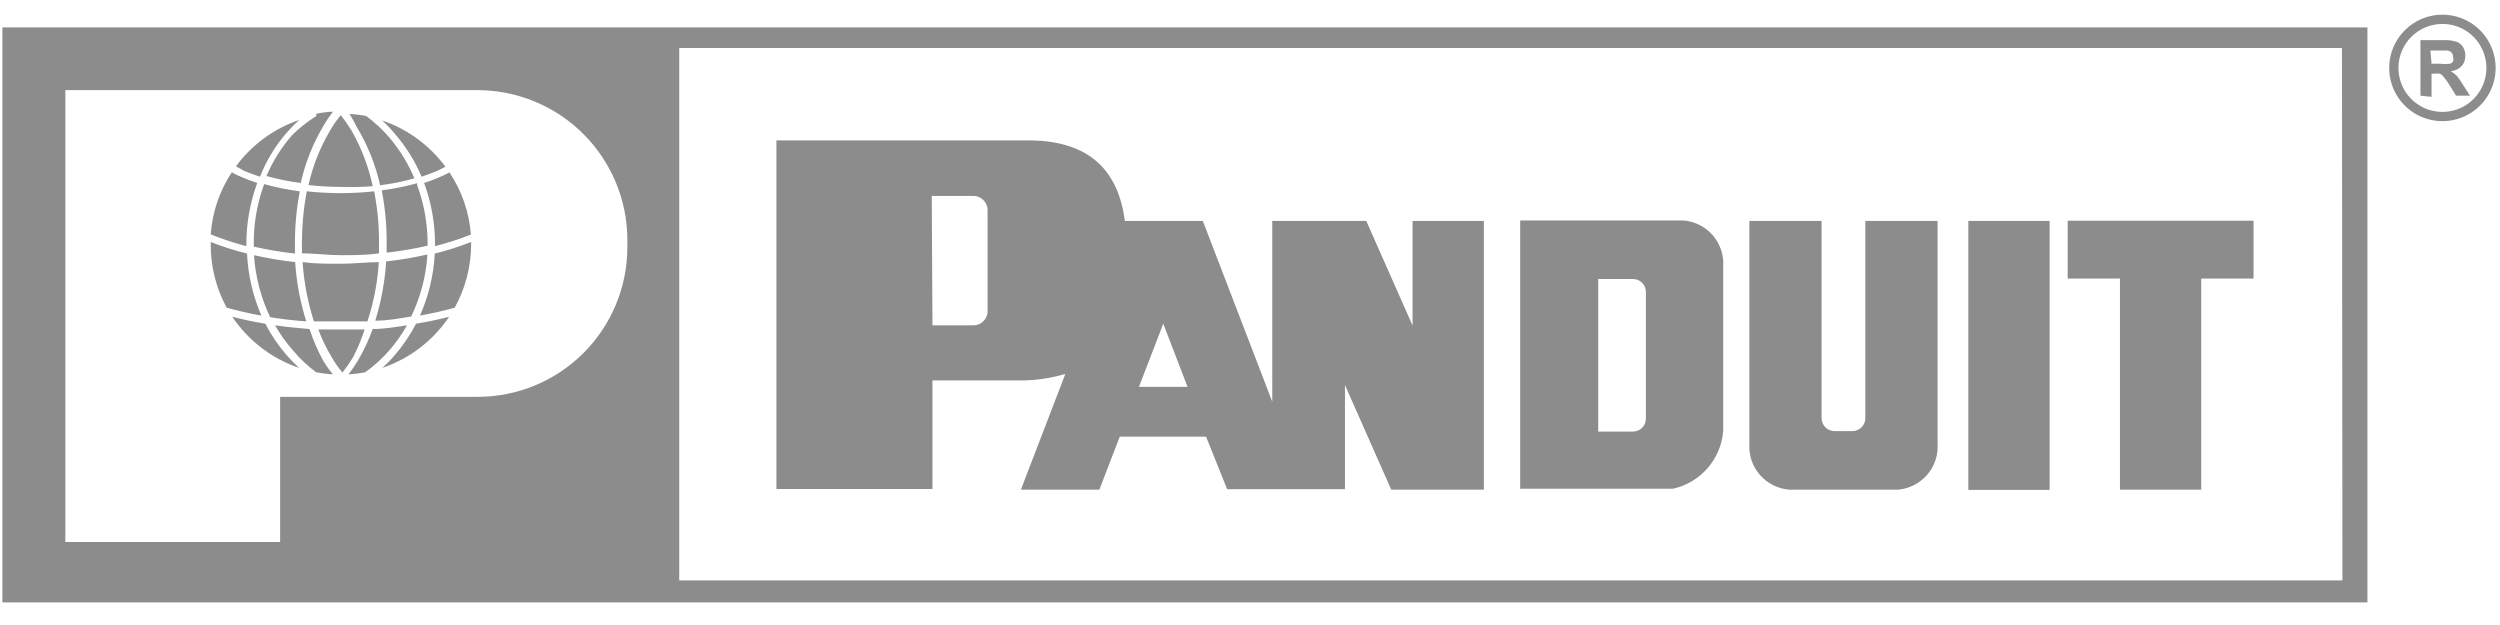
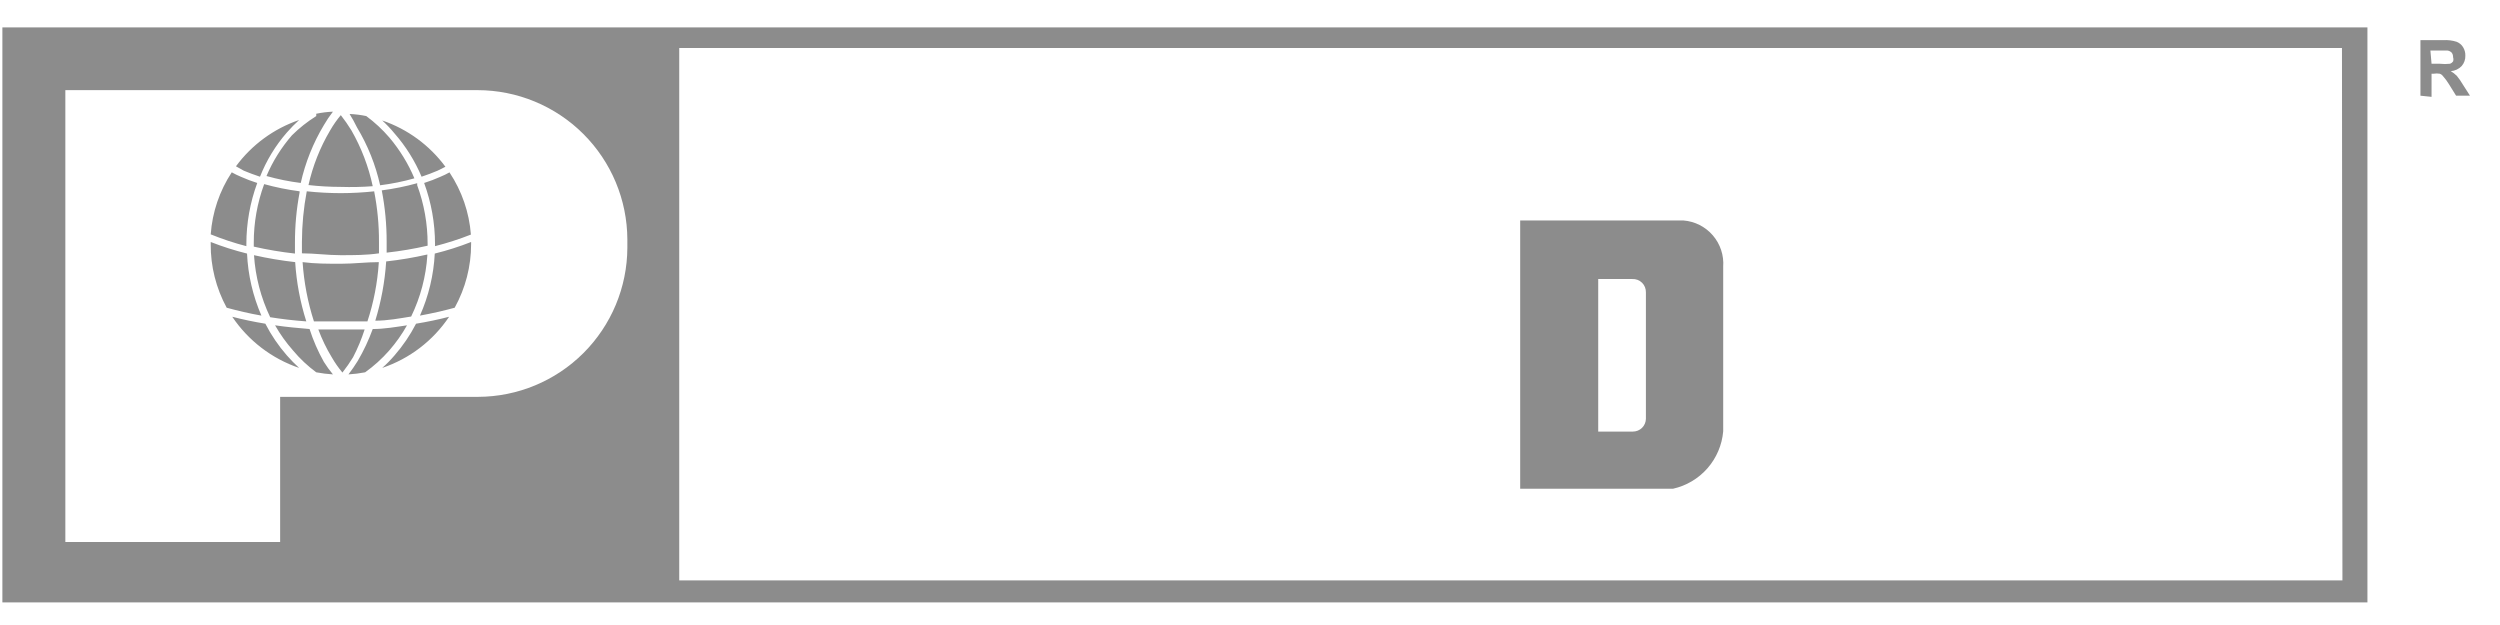
<svg xmlns="http://www.w3.org/2000/svg" width="108" height="27" viewBox="0 0 108 27" fill="none">
  <path fill-rule="evenodd" clip-rule="evenodd" d="M0.103 1.184V26.024H102.273V1.184H0.103ZM27.102 10.704C27.095 12.411 26.412 14.046 25.204 15.253C23.996 16.459 22.36 17.139 20.652 17.144H12.102V23.414H2.823V3.894H20.633C22.344 3.897 23.985 4.576 25.198 5.785C26.41 6.993 27.095 8.632 27.102 10.344V10.704ZM101.193 25.074H29.343V2.074H101.173L101.193 25.074Z" fill="#8C8C8C" />
  <path fill-rule="evenodd" clip-rule="evenodd" d="M15.752 14.234H13.752C13.907 14.652 14.101 15.053 14.332 15.434C14.466 15.667 14.62 15.888 14.793 16.094C14.959 15.883 15.112 15.663 15.252 15.434C15.452 15.049 15.619 14.647 15.752 14.234ZM12.752 11.324C12.154 11.257 11.56 11.157 10.973 11.024C11.033 11.954 11.271 12.863 11.672 13.704C12.182 13.784 12.672 13.844 13.232 13.884C12.969 13.053 12.807 12.194 12.752 11.324ZM16.363 11.324C15.832 11.324 15.283 11.394 14.723 11.394C14.152 11.394 13.602 11.394 13.072 11.324C13.131 12.194 13.295 13.054 13.562 13.884C13.943 13.884 14.332 13.884 14.723 13.884C15.113 13.884 15.492 13.884 15.873 13.884C16.142 13.065 16.307 12.215 16.363 11.354V11.324ZM18.462 10.994C17.875 11.128 17.281 11.228 16.683 11.294C16.626 12.163 16.468 13.022 16.212 13.854C16.742 13.854 17.262 13.754 17.762 13.674C18.165 12.844 18.403 11.944 18.462 11.024V10.994ZM13.322 7.994C13.787 8.047 14.255 8.073 14.723 8.074C15.183 8.089 15.643 8.079 16.102 8.044C15.922 7.198 15.612 6.385 15.182 5.634C15.042 5.405 14.889 5.185 14.723 4.974C14.55 5.18 14.396 5.401 14.262 5.634C13.825 6.373 13.508 7.176 13.322 8.014V7.994ZM12.943 8.264C12.426 8.197 11.915 8.093 11.412 7.954C11.113 8.767 10.96 9.627 10.963 10.494V10.654C11.55 10.788 12.144 10.888 12.742 10.954C12.742 10.804 12.742 10.654 12.742 10.494C12.74 9.763 12.807 9.033 12.943 8.314V8.264ZM16.183 8.264C15.698 8.316 15.21 8.343 14.723 8.344C14.232 8.343 13.741 8.317 13.252 8.264C13.115 8.986 13.045 9.719 13.043 10.454C13.043 10.624 13.043 10.784 13.043 10.944C13.582 10.944 14.143 11.024 14.713 11.024C15.283 11.024 15.832 11.024 16.372 10.944C16.372 10.784 16.372 10.624 16.372 10.454C16.375 9.719 16.305 8.985 16.163 8.264H16.183ZM18.023 7.914C17.521 8.054 17.009 8.157 16.492 8.224C16.635 8.959 16.705 9.706 16.703 10.454V10.914C17.298 10.848 17.889 10.748 18.473 10.614V10.544C18.475 9.677 18.322 8.817 18.023 8.004V7.914ZM13.662 4.914C13.9 4.864 14.14 4.834 14.383 4.824C14.239 5.008 14.108 5.202 13.992 5.404C13.527 6.178 13.19 7.022 12.992 7.904C12.492 7.841 11.998 7.741 11.512 7.604C11.784 6.963 12.156 6.369 12.613 5.844C12.931 5.529 13.283 5.251 13.662 5.014V4.914ZM10.193 7.184C10.878 6.255 11.83 5.557 12.922 5.184C12.736 5.354 12.559 5.534 12.393 5.724C11.9 6.29 11.508 6.936 11.232 7.634C10.982 7.554 10.752 7.464 10.533 7.374L10.193 7.184ZM9.103 10.124C9.171 9.168 9.485 8.245 10.012 7.444C10.139 7.515 10.269 7.579 10.402 7.634C10.634 7.738 10.871 7.828 11.113 7.904C10.802 8.75 10.643 9.643 10.643 10.544V10.634C10.118 10.499 9.604 10.328 9.103 10.124ZM9.793 13.294C9.334 12.45 9.096 11.504 9.103 10.544V10.454C9.614 10.655 10.139 10.822 10.672 10.954C10.714 11.878 10.924 12.786 11.293 13.634C10.773 13.544 10.273 13.424 9.793 13.294ZM12.922 15.894C11.743 15.493 10.728 14.717 10.033 13.684C10.492 13.804 10.973 13.904 11.463 13.984C11.716 14.476 12.028 14.937 12.393 15.354C12.559 15.544 12.736 15.724 12.922 15.894ZM14.383 16.174C14.141 16.159 13.9 16.129 13.662 16.084C13.293 15.812 12.957 15.497 12.662 15.144C12.366 14.808 12.104 14.443 11.883 14.054C12.363 14.124 12.883 14.174 13.373 14.214C13.531 14.707 13.738 15.183 13.992 15.634C14.11 15.823 14.24 16.003 14.383 16.174ZM15.773 16.084C15.535 16.129 15.294 16.16 15.053 16.174C15.196 15.988 15.33 15.794 15.453 15.594C15.711 15.155 15.928 14.693 16.102 14.214C16.602 14.214 17.102 14.124 17.582 14.054C17.364 14.443 17.106 14.808 16.812 15.144C16.503 15.496 16.154 15.812 15.773 16.084ZM19.402 13.684C18.709 14.719 17.693 15.496 16.512 15.894C16.702 15.727 16.879 15.546 17.043 15.354C17.407 14.937 17.719 14.476 17.973 13.984C18.462 13.904 18.942 13.804 19.402 13.684ZM20.352 10.454V10.544C20.353 11.506 20.108 12.452 19.642 13.294C19.163 13.424 18.642 13.544 18.142 13.634C18.518 12.787 18.735 11.879 18.782 10.954C19.316 10.822 19.841 10.655 20.352 10.454ZM19.422 7.454C19.953 8.254 20.27 9.177 20.343 10.134C19.837 10.333 19.319 10.5 18.793 10.634V10.544C18.792 9.643 18.633 8.75 18.323 7.904C18.564 7.828 18.801 7.738 19.032 7.634C19.166 7.579 19.297 7.515 19.422 7.444V7.454ZM16.512 5.204C17.605 5.577 18.557 6.275 19.242 7.204L18.902 7.374C18.692 7.464 18.453 7.554 18.212 7.634C17.926 6.952 17.531 6.32 17.043 5.764C16.88 5.565 16.702 5.378 16.512 5.204ZM15.102 4.924C15.345 4.934 15.585 4.964 15.822 5.014C16.19 5.286 16.525 5.597 16.823 5.944C17.269 6.473 17.634 7.066 17.902 7.704C17.417 7.841 16.923 7.941 16.422 8.004C16.226 7.122 15.888 6.278 15.422 5.504C15.326 5.305 15.219 5.112 15.102 4.924Z" fill="#8C8C8C" />
-   <path fill-rule="evenodd" clip-rule="evenodd" d="M97.353 9.534V12.034H95.093V21.154H91.582V12.034H89.323V9.534H97.353Z" fill="#8C8C8C" />
-   <path d="M88.543 9.544H85.032V21.164H88.543V9.544Z" fill="#8C8C8C" />
-   <path fill-rule="evenodd" clip-rule="evenodd" d="M77.302 21.154H81.983C82.475 21.116 82.933 20.884 83.255 20.509C83.578 20.134 83.738 19.647 83.703 19.154V9.544H80.582V18.074C80.58 18.221 80.52 18.361 80.415 18.464C80.31 18.567 80.169 18.624 80.022 18.624H79.252C79.106 18.624 78.965 18.567 78.86 18.464C78.755 18.361 78.695 18.221 78.692 18.074V9.544H75.573V19.174C75.542 19.665 75.707 20.149 76.031 20.519C76.355 20.89 76.812 21.118 77.302 21.154Z" fill="#8C8C8C" />
  <path fill-rule="evenodd" clip-rule="evenodd" d="M65.672 9.524H72.722C73.215 9.562 73.673 9.794 73.995 10.169C74.318 10.544 74.478 11.031 74.442 11.524V18.634C74.391 19.224 74.153 19.783 73.763 20.229C73.373 20.674 72.851 20.985 72.272 21.114H65.672V9.524ZM69.043 12.054H70.513C70.59 12.05 70.668 12.062 70.741 12.089C70.814 12.117 70.88 12.159 70.936 12.214C70.991 12.268 71.035 12.334 71.063 12.406C71.092 12.479 71.105 12.556 71.103 12.634V18.094C71.1 18.241 71.04 18.381 70.935 18.484C70.83 18.587 70.689 18.644 70.543 18.644H69.043V12.054Z" fill="#8C8C8C" />
-   <path fill-rule="evenodd" clip-rule="evenodd" d="M50.252 13.984L51.303 16.714H49.203L50.252 13.984ZM40.252 8.464H41.992C42.156 8.45 42.317 8.501 42.443 8.606C42.568 8.711 42.647 8.861 42.663 9.024V13.504C42.645 13.665 42.565 13.813 42.44 13.916C42.314 14.018 42.154 14.068 41.992 14.054H40.282L40.252 8.464ZM61.023 9.544H64.103V21.154H60.102L58.102 16.634V21.134H53.013L52.102 18.864H48.373L47.492 21.154H44.102L46.023 16.154C45.422 16.332 44.799 16.427 44.172 16.434H40.282V21.124H33.542V6.064H44.413C47.062 6.064 48.312 7.364 48.593 9.544H51.962L54.962 17.354V9.544H59.023L61.023 14.064V9.544Z" fill="#8C8C8C" />
-   <path fill-rule="evenodd" clip-rule="evenodd" d="M105.523 0.634C105.977 0.636 106.421 0.773 106.798 1.027C107.175 1.28 107.468 1.64 107.64 2.061C107.813 2.481 107.857 2.943 107.767 3.389C107.677 3.834 107.457 4.243 107.135 4.564C106.813 4.885 106.403 5.103 105.958 5.191C105.512 5.279 105.05 5.232 104.63 5.058C104.21 4.884 103.852 4.589 103.599 4.211C103.347 3.833 103.213 3.389 103.213 2.934C103.213 2.631 103.272 2.331 103.389 2.052C103.505 1.772 103.675 1.518 103.89 1.304C104.104 1.09 104.359 0.921 104.639 0.806C104.92 0.691 105.22 0.633 105.523 0.634ZM105.523 1.034C105.898 1.036 106.264 1.149 106.575 1.359C106.887 1.569 107.128 1.867 107.271 2.214C107.413 2.561 107.449 2.943 107.375 3.311C107.3 3.679 107.119 4.016 106.853 4.281C106.586 4.546 106.248 4.726 105.88 4.798C105.511 4.871 105.13 4.833 104.783 4.688C104.437 4.544 104.14 4.301 103.932 3.989C103.724 3.676 103.613 3.309 103.613 2.934C103.613 2.684 103.662 2.436 103.758 2.205C103.854 1.973 103.995 1.764 104.173 1.587C104.35 1.41 104.561 1.271 104.792 1.176C105.024 1.081 105.272 1.033 105.523 1.034Z" fill="#8C8C8C" />
  <path fill-rule="evenodd" clip-rule="evenodd" d="M105.043 2.754H105.403C105.549 2.771 105.696 2.771 105.843 2.754C105.895 2.735 105.941 2.7 105.973 2.654C105.993 2.596 105.993 2.532 105.973 2.474C105.977 2.402 105.956 2.331 105.913 2.274C105.864 2.225 105.801 2.193 105.733 2.184H104.993L105.043 2.754ZM104.563 4.134V1.734H105.563C105.752 1.723 105.942 1.747 106.123 1.804C106.238 1.848 106.337 1.929 106.403 2.034C106.472 2.145 106.507 2.274 106.503 2.404C106.509 2.569 106.452 2.73 106.343 2.854C106.219 2.983 106.051 3.062 105.873 3.074C105.967 3.13 106.054 3.197 106.133 3.274C106.233 3.397 106.323 3.527 106.403 3.664L106.703 4.134H106.103L105.793 3.634C105.717 3.509 105.63 3.392 105.533 3.284C105.499 3.236 105.449 3.201 105.393 3.184C105.31 3.17 105.225 3.17 105.143 3.184H105.043V4.184L104.563 4.134Z" fill="#8C8C8C" />
</svg>